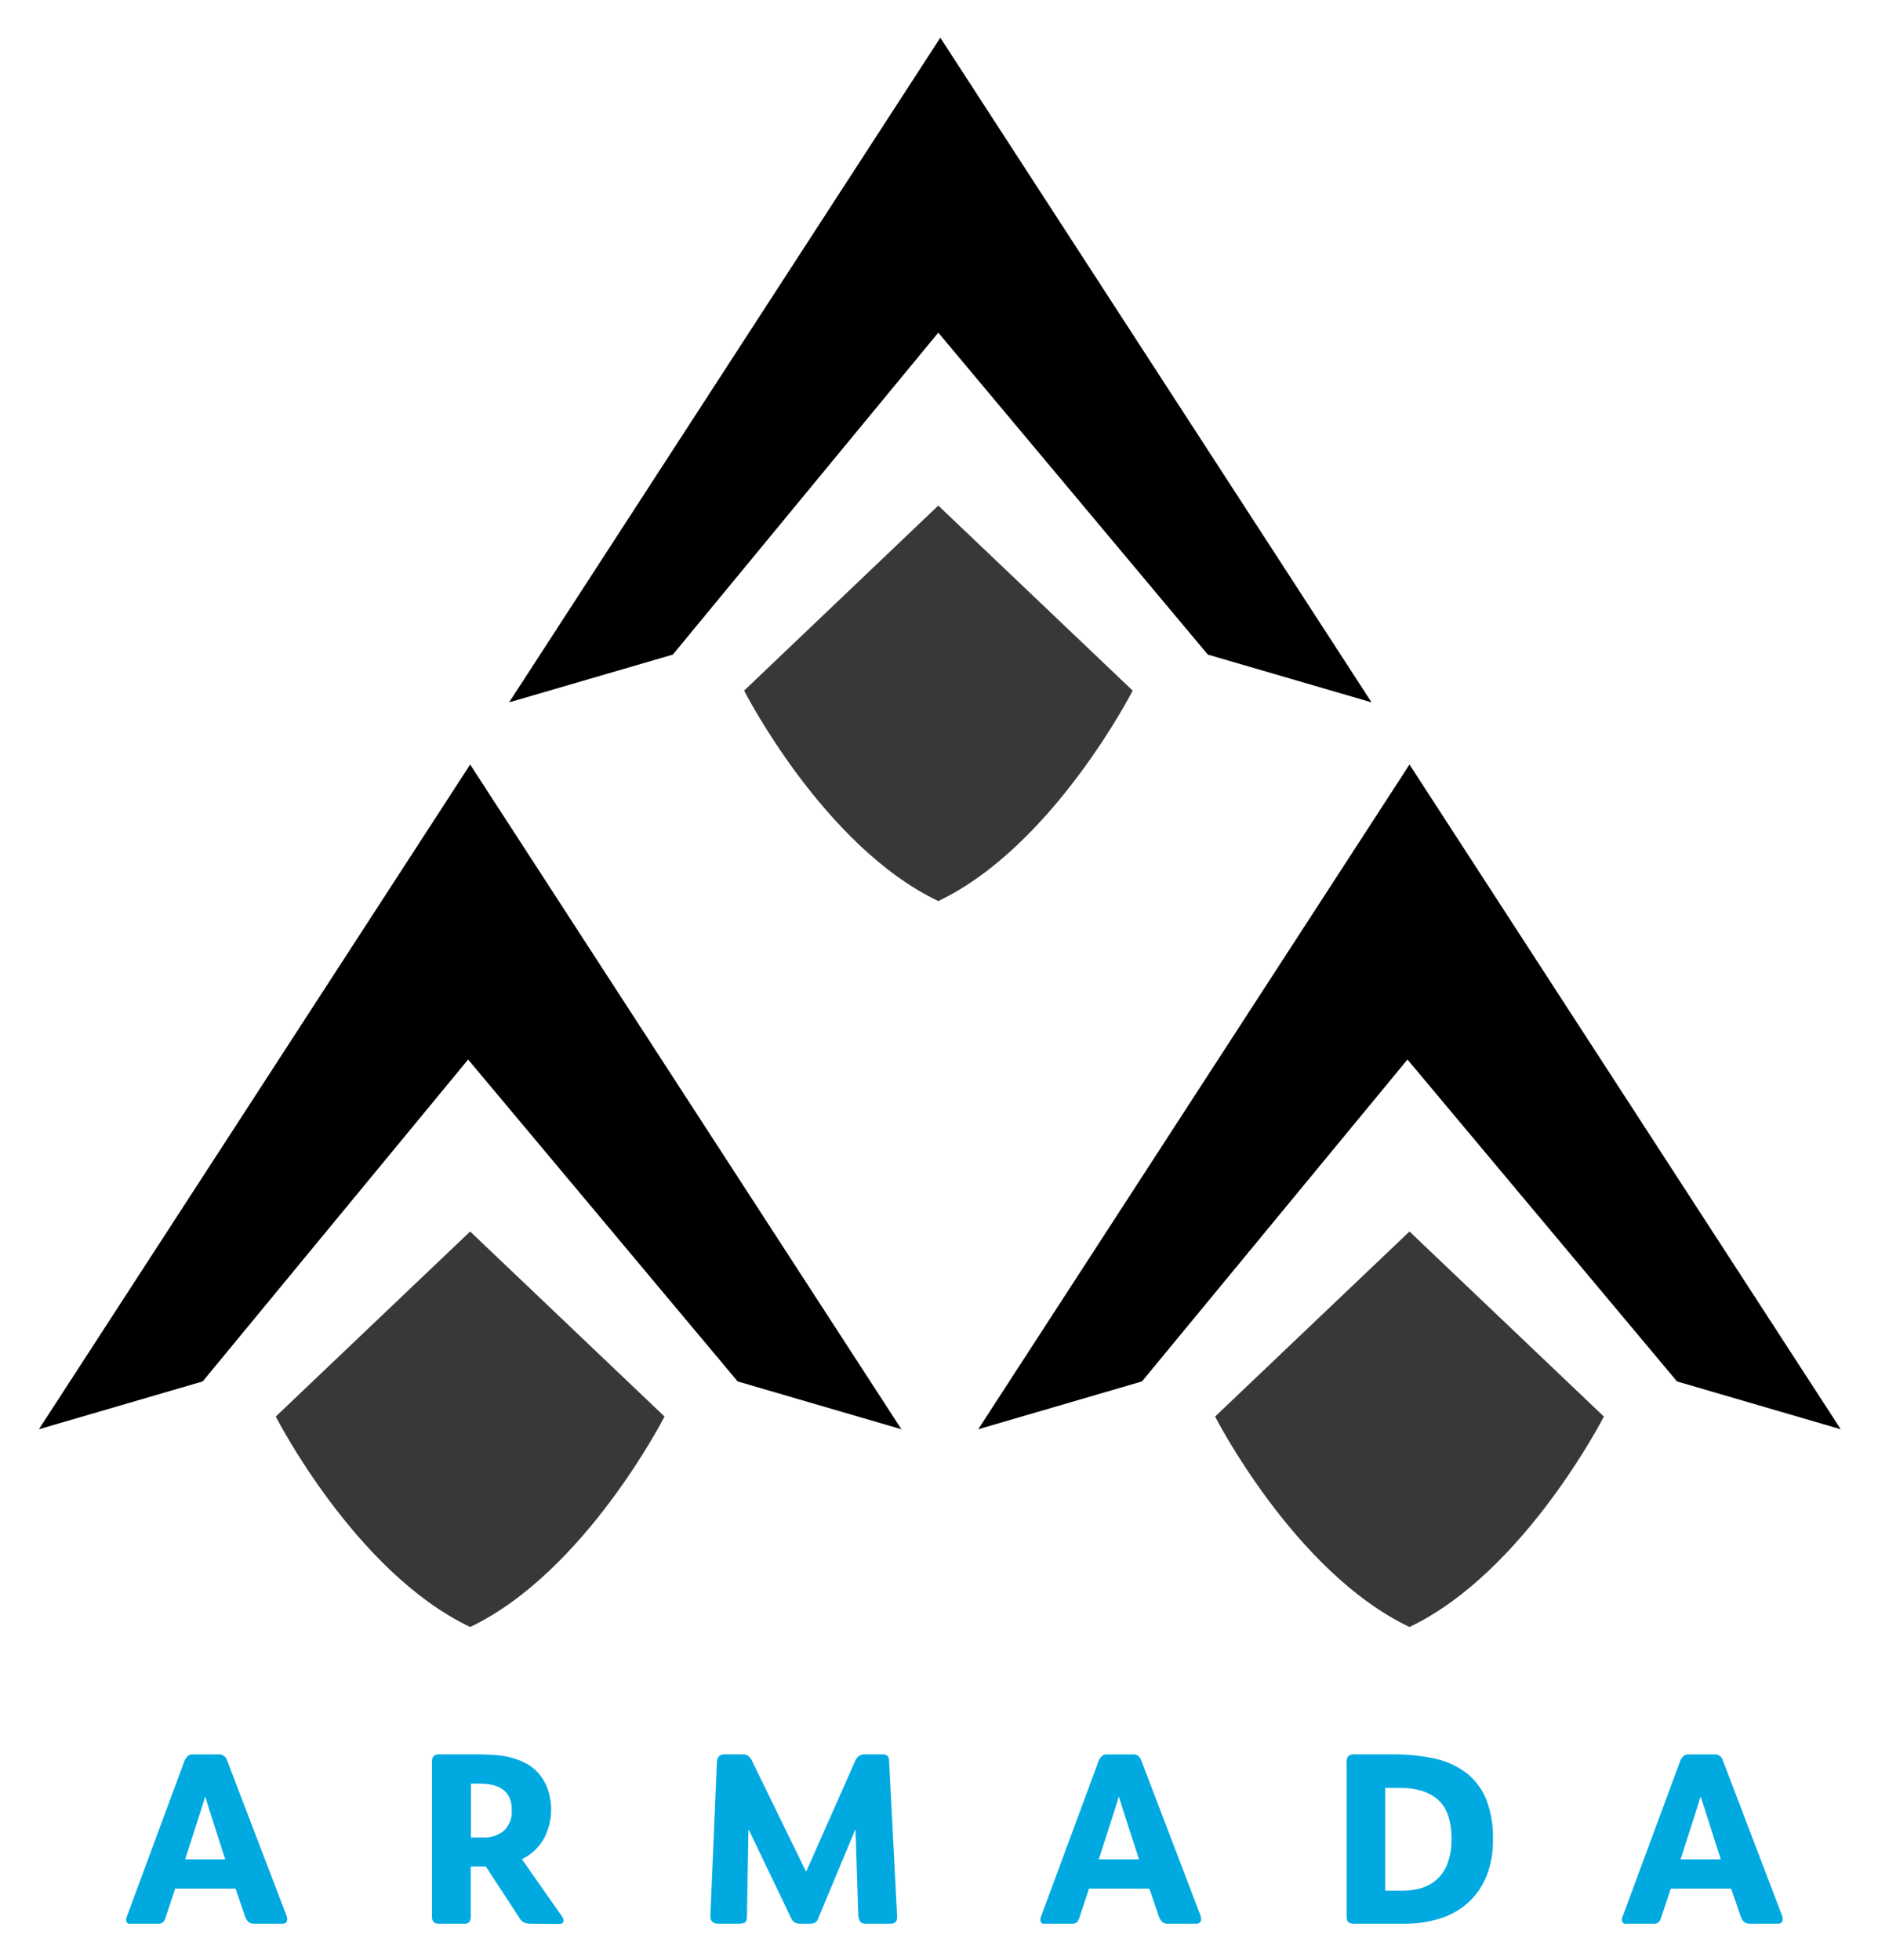
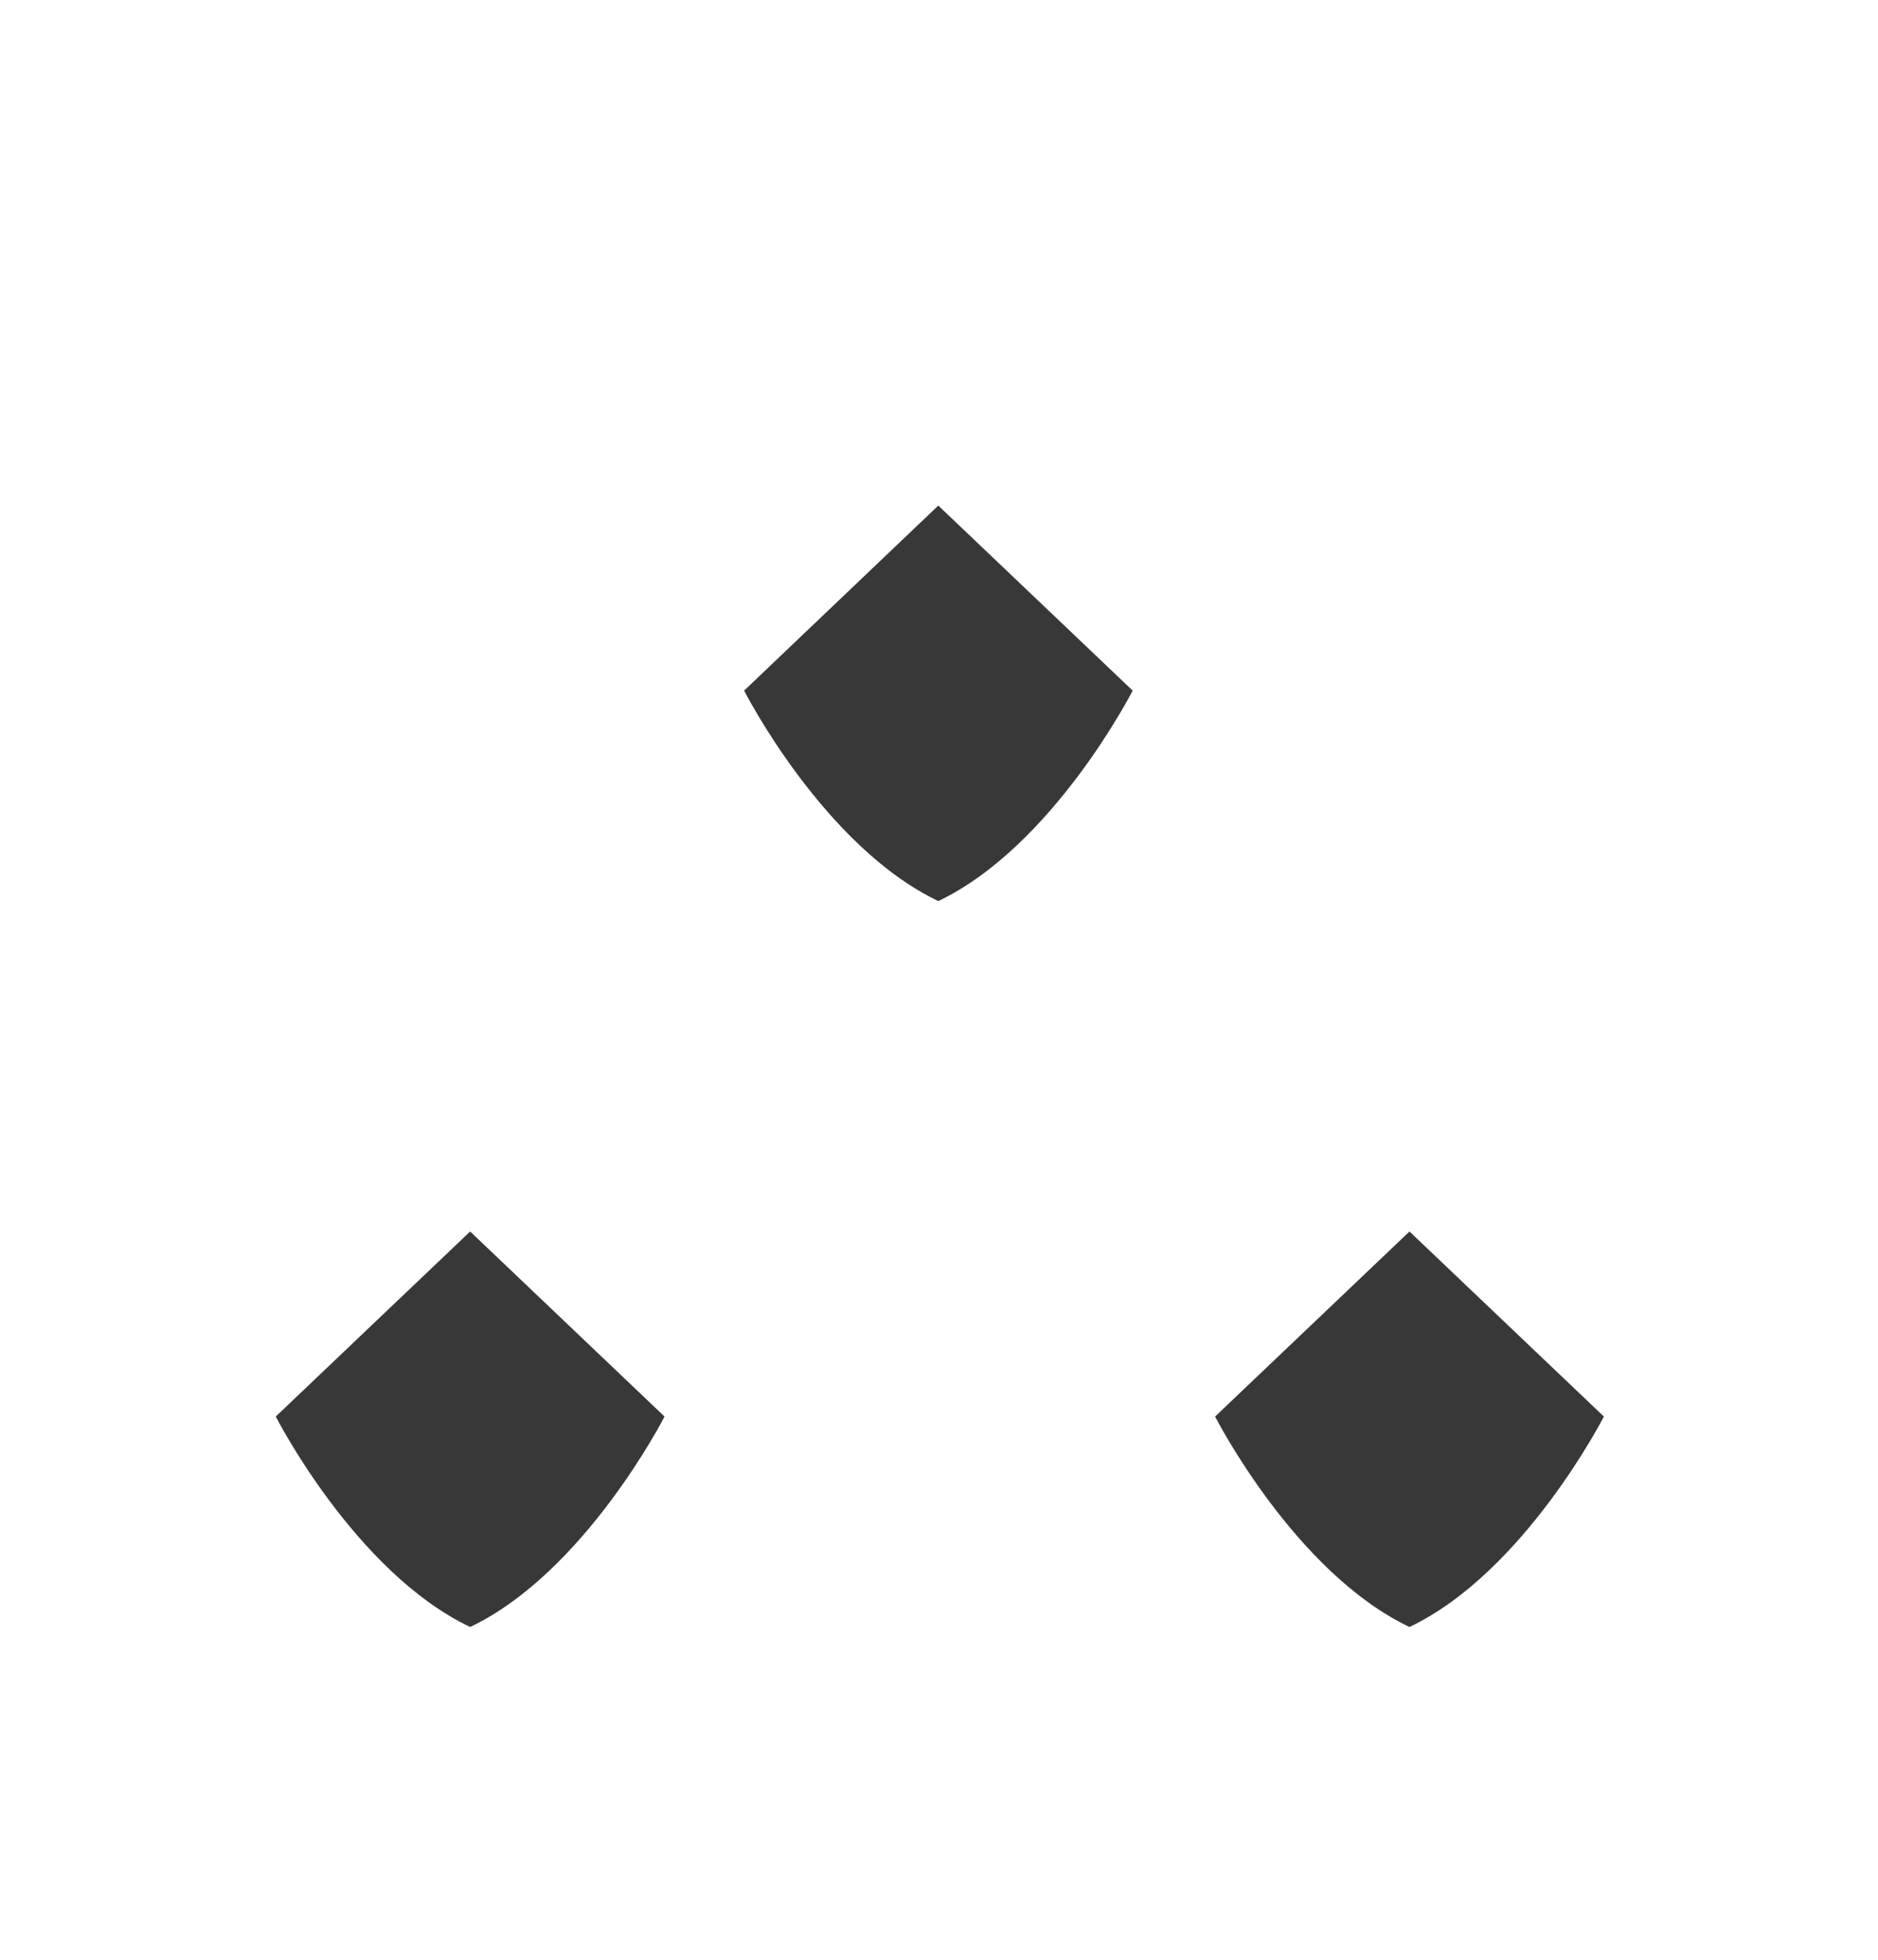
<svg xmlns="http://www.w3.org/2000/svg" role="img" viewBox="9.99 -0.51 573.52 598.52">
  <title>Armada logo</title>
-   <path fill="none" d="M437.199 545.445h-4.181v31.399h5.292a21.469 21.469 0 0 0 5.444-.707 12.631 12.631 0 0 0 4.8-2.526 12.201 12.201 0 0 0 3.398-4.812 20.297 20.297 0 0 0 1.288-7.629h.038c0-5.566-1.356-9.578-4.067-12.037s-6.715-3.688-12.012-3.688zm-271.644 2.981a6.315 6.315 0 0 0-2.008-2.463 8.147 8.147 0 0 0-3.057-1.377 16.645 16.645 0 0 0-3.789-.417h-2.905v16.42h3.726c2.339.135 4.641-.623 6.442-2.122 1.651-1.669 2.491-3.976 2.299-6.315a8.564 8.564 0 0 0-.707-3.726zm-92.834-.152h-.152c-.202.695-.404 1.402-.632 2.122s-.455 1.478-.707 2.273l-4.699 14.601h12.226l-4.698-14.677-1.339-4.32zm279.02 0h-.152c-.189.695-.404 1.402-.632 2.122s-.455 1.478-.707 2.273l-4.699 14.601h12.277l-4.749-14.677-1.339-4.32zm177.66 0h-.152c-.202.695-.404 1.402-.632 2.122-.227.72-.467 1.478-.707 2.273l-4.699 14.601h12.277l-4.699-14.677-1.389-4.32z" />
-   <path fill="#00aae1" d="M79.264 536.869c-.404-1.108-1.52-1.79-2.69-1.642h-7.667a2.236 2.236 0 0 0-1.604.53 4.283 4.283 0 0 0-.935 1.339l-17.683 47.768a2.046 2.046 0 0 0-.152.897 1.061 1.061 0 0 0 .011.36c.117.574.678.944 1.252.827h8.488a2.008 2.008 0 0 0 1.528-.518 3.182 3.182 0 0 0 .707-1.263l2.981-8.955h18.415l2.968 8.652a4.244 4.244 0 0 0 .973 1.528 2.842 2.842 0 0 0 1.945.556h8.336c1.048 0 1.566-.493 1.566-1.49a3.94 3.94 0 0 0-.265-1.112L79.264 536.869zM66.533 567.27l4.699-14.601c.253-.796.48-1.554.707-2.273s.429-1.427.632-2.122h.152l1.339 4.32 4.698 14.677H66.533zm102.9.05v-.139a15.27 15.27 0 0 0 6.707-6.315c2.399-4.603 2.819-9.985 1.162-14.904a14.943 14.943 0 0 0-3.019-5.141 13.894 13.894 0 0 0-3.915-2.981 21.646 21.646 0 0 0-4.661-1.718 29.044 29.044 0 0 0-5.052-.745c-1.692-.101-3.334-.152-4.926-.152H144.362a2.703 2.703 0 0 0-1.97.531 3.057 3.057 0 0 0-.48 2.008v47.023c0 1.44.695 2.16 2.084 2.16h7.755a1.857 1.857 0 0 0 1.554-.556 2.526 2.526 0 0 0 .442-1.49v-15.434h4.623l10.357 15.877a3.007 3.007 0 0 0 1.415 1.263 5.052 5.052 0 0 0 1.932.341l8.841.051a1.504 1.504 0 0 0 .808-.227c.259-.155.407-.445.379-.745a2.387 2.387 0 0 0-.442-1.263l-12.226-17.443zm-5.469-8.854c-1.8 1.499-4.103 2.257-6.442 2.122h-3.726v-16.42h2.905a16.645 16.645 0 0 1 3.789.417 8.147 8.147 0 0 1 3.057 1.377 6.315 6.315 0 0 1 2.008 2.463 8.564 8.564 0 0 1 .707 3.726c.192 2.34-.648 4.646-2.299 6.315zm117.539-21.371a2.097 2.097 0 0 0-.53-1.453 2.286 2.286 0 0 0-1.566-.417h-5.204a3.082 3.082 0 0 0-1.945.53 3.789 3.789 0 0 0-1.112 1.49l-14.904 33.673h-.152l-16.42-33.673a4.382 4.382 0 0 0-1.149-1.528 3.094 3.094 0 0 0-1.907-.493h-5.368a2.4 2.4 0 0 0-1.642.53 2.526 2.526 0 0 0-.669 1.857l-2.008 46.947c0 1.591.796 2.387 2.526 2.387h6.113a3.991 3.991 0 0 0 1.869-.366c.442-.253.669-.897.669-1.945l.442-26.309h.152l12.896 26.903a2.956 2.956 0 0 0 1.263 1.415 4.18 4.18 0 0 0 1.718.303h2.753a3.788 3.788 0 0 0 1.415-.265 2.261 2.261 0 0 0 1.124-1.377l11.254-26.979h.139l.821 25.564a5.052 5.052 0 0 0 .531 2.311c.291.493.935.745 1.932.745l7.401 0c1.44 0 2.109-.77 2.008-2.311l-2.45-47.541zm76.945-.227c-.402-1.103-1.512-1.784-2.678-1.642h-7.679a2.261 2.261 0 0 0-1.604.53 4.282 4.282 0 0 0-.935 1.339l-17.683 47.768a2.073 2.073 0 0 0-.139.897 1.047 1.047 0 0 0 0 .299c.083.573.614.971 1.187.888h8.5a2.033 2.033 0 0 0 1.478-.518 3.347 3.347 0 0 0 .707-1.263l2.968-8.955h18.415l2.981 8.652a3.942 3.942 0 0 0 .973 1.528 2.778 2.778 0 0 0 1.933.556h8.349c1.036 0 1.554-.493 1.554-1.49a3.536 3.536 0 0 0-.202-1.112l-18.125-47.478zm-12.896 30.402l4.699-14.601c.253-.796.48-1.554.707-2.273s.442-1.427.632-2.122h.152l1.339 4.32 4.749 14.677H345.553zm112.083-26.499a24.718 24.718 0 0 0-9.612-4.282 57.131 57.131 0 0 0-12.555-1.263h-11.772a2.602 2.602 0 0 0-1.983.568 2.779 2.779 0 0 0-.48 1.819v47.023c0 .998.215 1.629.632 1.907a3.309 3.309 0 0 0 1.756.404h15.157a36.54 36.54 0 0 0 10.622-1.49 23.039 23.039 0 0 0 8.614-4.661 22.103 22.103 0 0 0 5.772-8.008 28.634 28.634 0 0 0 2.122-11.544 31.451 31.451 0 0 0-2.122-12.466 19.616 19.616 0 0 0-6.151-8.008zm-4.395 20.398a20.297 20.297 0 0 1-1.288 7.629 12.201 12.201 0 0 1-3.398 4.812 12.631 12.631 0 0 1-4.8 2.526 21.47 21.47 0 0 1-5.444.707h-5.292v-31.399h4.181c5.296-0 9.3 1.229 12.012 3.688s4.067 6.471 4.067 12.037h-.038zm82.818-24.301c-.404-1.108-1.52-1.79-2.69-1.642h-7.667a2.236 2.236 0 0 0-1.604.53 4.281 4.281 0 0 0-.935 1.339l-17.683 47.768a2.046 2.046 0 0 0-.152.897 1.062 1.062 0 0 0 .001.284c.082.58.618.984 1.198.903h8.488a2.008 2.008 0 0 0 1.528-.518 3.347 3.347 0 0 0 .707-1.263l2.981-8.955h18.428l2.981 8.652a4.245 4.245 0 0 0 .973 1.528 2.842 2.842 0 0 0 1.945.556h8.311c1.048 0 1.566-.493 1.566-1.49a3.941 3.941 0 0 0-.265-1.112l-18.112-47.478zm-12.845 30.402l4.699-14.601c.24-.796.48-1.554.707-2.273.227-.72.429-1.427.632-2.122h.152l1.389 4.32 4.699 14.677h-12.277z" />
-   <path d="M296.534 101.067l82.312 98.316 50.004 14.588L297.153 10.999 165.467 213.971l50.004-14.588 81.063-98.316zM21.871 435.939l50.017-14.601 81.062-98.303 82.313 98.303 50.004 14.601-131.698-202.985L21.871 435.939zm417.943-112.904l82.312 98.303 50.004 14.601-131.697-202.985-131.698 202.985 50.004-14.601 81.075-98.303z" />
  <path fill="#383838" d="M355.897 210.384l-59.363-56.509-59.3 56.509s24.2 47.541 59.3 64.264c35.1-16.723 59.363-64.264 59.363-64.264zM94.206 432.061s24.213 47.541 59.363 64.264c35.1-16.723 59.363-64.264 59.363-64.264l-59.363-56.509-59.363 56.509zm286.863 0s24.213 47.541 59.363 64.264c35.1-16.723 59.363-64.264 59.363-64.264l-59.363-56.509-59.363 56.509z" />
</svg>